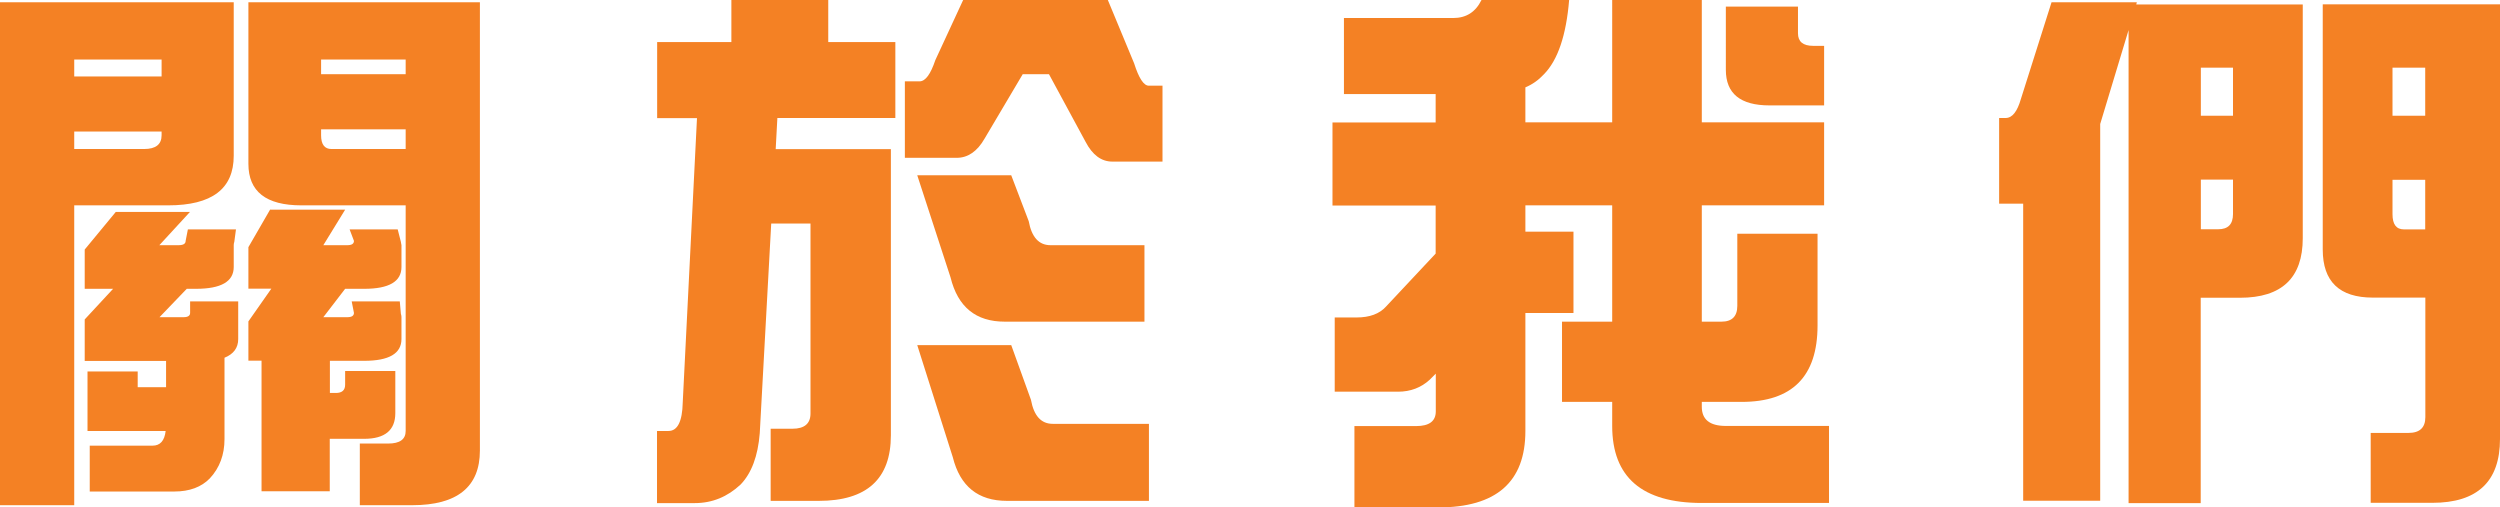
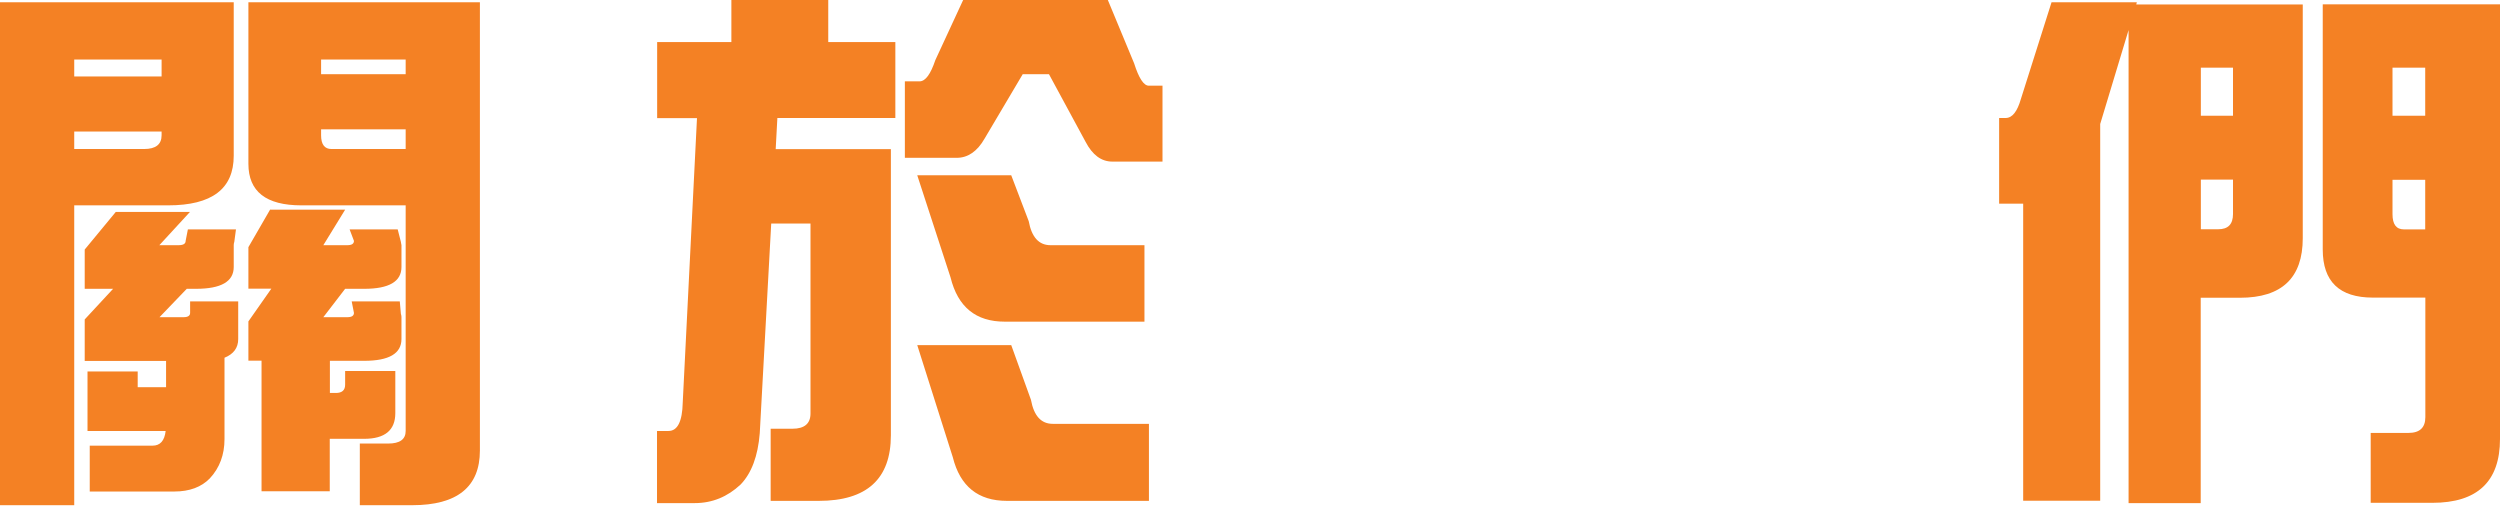
<svg xmlns="http://www.w3.org/2000/svg" id="_圖層_2" data-name="圖層_2" viewBox="0 0 178.84 36.29">
  <defs>
    <style>
      .cls-1 {
        fill: #f48124;
      }
    </style>
  </defs>
  <g id="_圖層_5" data-name="圖層_5">
    <g>
      <path class="cls-1" d="M5.31,14.69v21.45H0V.16h16.72v10.98c0,2.37-1.56,3.55-4.69,3.55h-6.72ZM11.56,4.26h-6.25v1.21h6.25v-1.21ZM5.31,9.41v1.25h5c.83,0,1.25-.33,1.25-.98v-.27h-6.25ZM8.28,15.16h5.31l-2.19,2.38h1.37c.34,0,.51-.1.51-.31l.16-.82h3.44l-.12.9s-.04.1-.04.23v1.56c0,1.04-.9,1.56-2.7,1.56h-.66l-1.95,2.03h1.72c.31,0,.47-.1.47-.31v-.82h3.44v2.7c0,.62-.33,1.07-.98,1.33v5.82c0,1.12-.35,2.06-1.05,2.81-.6.62-1.45.94-2.54.94h-6.05v-3.28h4.49c.55,0,.86-.35.94-1.05h-5.59v-4.26h3.59v1.13h2.03v-1.88h-5.82v-2.97l2.03-2.19h-2.03v-2.81l2.23-2.7ZM23.28.16h11.05v32.07c0,2.6-1.62,3.91-4.84,3.91h-3.75v-4.41h2.03c.83,0,1.25-.3,1.25-.9V14.69h-7.46c-2.53,0-3.79-.99-3.79-2.97V.16h5.51ZM19.34,15h5.35l-1.56,2.54h1.72c.31,0,.47-.1.47-.31l-.31-.82h3.44l.23.9s.01.1.04.23v1.56c0,1.04-.89,1.56-2.66,1.56h-1.37l-1.56,2.03h1.72c.31,0,.47-.1.47-.31l-.16-.82h3.44l.08.9s.04.1.04.23v1.56c0,1.04-.89,1.56-2.66,1.56h-2.46v2.3h.43c.44,0,.66-.2.66-.59v-.98h3.59v3.01c0,1.22-.74,1.84-2.23,1.84h-2.46v3.75h-4.88v-9.34h-.94v-2.81l1.64-2.34h-1.64v-2.97l1.56-2.7ZM29.02,5.31v-1.05h-6.05v1.05h6.05ZM29.02,10.66v-1.41h-6.05v.43c0,.65.25.98.74.98h5.31Z" />
      <path class="cls-1" d="M52.34,0h6.91v3.01h4.8v5.43h-8.44l-.12,2.23h8.24v20.47c0,3.12-1.72,4.69-5.16,4.69h-3.44v-5.16h1.56c.86,0,1.29-.37,1.29-1.09v-13.59h-2.81l-.82,15c-.13,1.64-.59,2.86-1.37,3.67-.94.88-2.03,1.33-3.28,1.33h-2.7v-5.16h.82c.65,0,.99-.68,1.02-2.03l1.02-20.35h-2.85V3.01h5.31V0ZM68.9,0h10.35l1.88,4.53c.34,1.07.69,1.6,1.05,1.6h.98v5.43h-3.59c-.78,0-1.42-.47-1.91-1.41l-2.62-4.84h-1.88l-2.73,4.61c-.52.91-1.19,1.37-1.99,1.37h-3.71v-5.47h1.05c.42,0,.79-.51,1.13-1.52l1.99-4.3ZM65.62,12.54h6.72l1.25,3.28c.21,1.15.73,1.72,1.56,1.72h6.72v5.47h-10c-2.06,0-3.35-1.05-3.87-3.16l-2.38-7.3ZM65.62,24.69h6.72l1.41,3.91c.21,1.15.73,1.72,1.56,1.72h6.88v5.51h-10.16c-2.06,0-3.35-1.04-3.87-3.12l-2.54-8.01Z" />
-       <path class="cls-1" d="M106,0h6.25c-.21,2.53-.81,4.3-1.8,5.31-.39.42-.83.73-1.33.94v2.5h6.21V0h6.41v8.75h8.75v5.94h-8.75v8.32h1.41c.75,0,1.13-.38,1.13-1.13v-5.16h5.74v6.56c0,3.65-1.81,5.47-5.43,5.47h-2.85v.35c0,.91.57,1.37,1.72,1.37h7.38v5.51h-9.1c-4.27,0-6.41-1.84-6.41-5.51v-1.72h-3.59v-5.74h3.59v-8.32h-6.21v1.88h3.44v5.82h-3.44v8.44c0,3.65-2.08,5.47-6.25,5.47h-5.98v-5.82h4.41c.94,0,1.41-.35,1.41-1.05v-2.7l-.43.43c-.62.57-1.38.86-2.27.86h-4.53v-5.31h1.56c.94,0,1.64-.26,2.11-.78l3.55-3.79v-3.44h-7.38v-5.94h7.38v-2.03h-6.56V1.29h7.81c.94,0,1.61-.43,2.03-1.29ZM123.46.47h5.16v1.91c0,.6.36.9,1.09.9h.78v4.26h-3.91c-2.08,0-3.12-.85-3.12-2.54V.47Z" />
      <path class="cls-1" d="M146.77.16h6.09l-.04.16h11.91v16.72c0,2.84-1.5,4.26-4.49,4.26h-2.81v14.69h-5.16V2.15l-2.03,6.72v26.95h-5.51V14.57h-1.72v-6.13h.47c.47,0,.83-.46,1.09-1.37l2.19-6.91ZM159.74,4.84h-2.3v3.44h2.3v-3.44ZM157.44,12.85v3.55h1.25c.7,0,1.05-.36,1.05-1.09v-2.46h-2.3ZM170.56.31h8.28v31.09c0,3.05-1.62,4.57-4.84,4.57h-4.41v-5h2.7c.81,0,1.21-.38,1.21-1.13v-8.55h-3.75c-2.4,0-3.59-1.15-3.59-3.44V.31h4.41ZM173.49,8.28v-3.44h-2.34v3.44h2.34ZM173.49,16.41v-3.55h-2.34v2.46c0,.73.27,1.09.82,1.09h1.52Z" />
    </g>
  </g>
</svg>